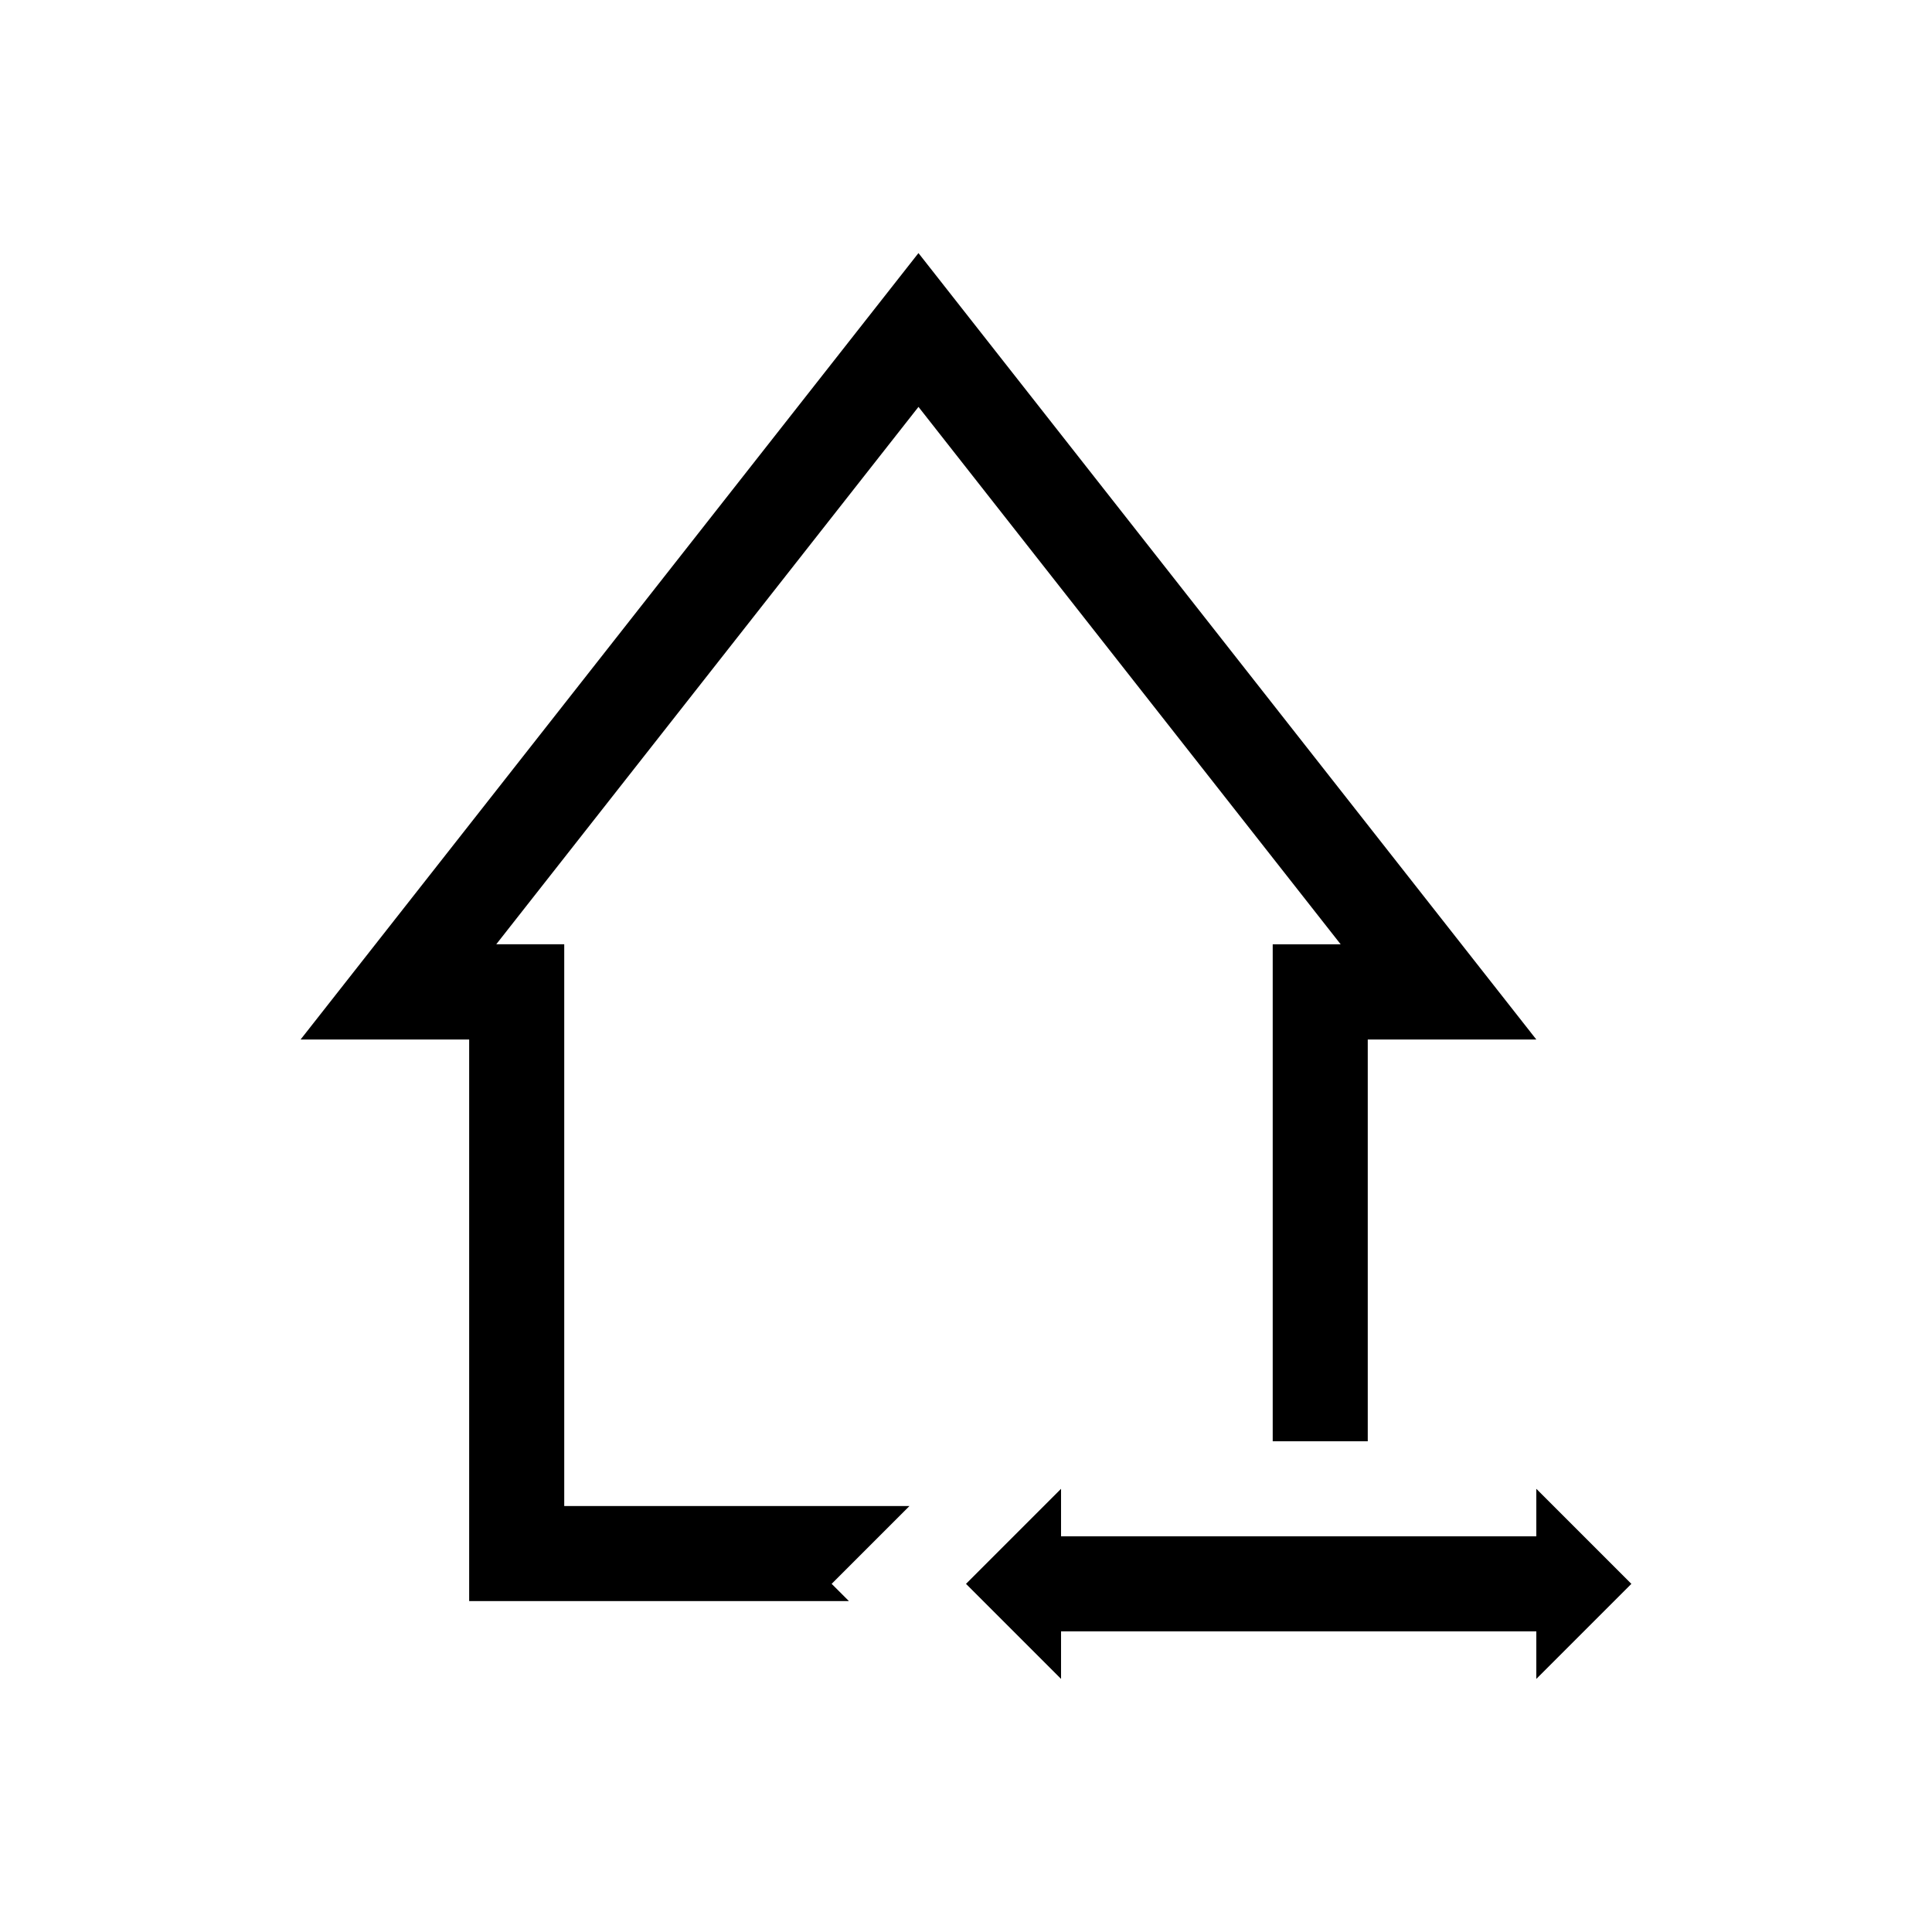
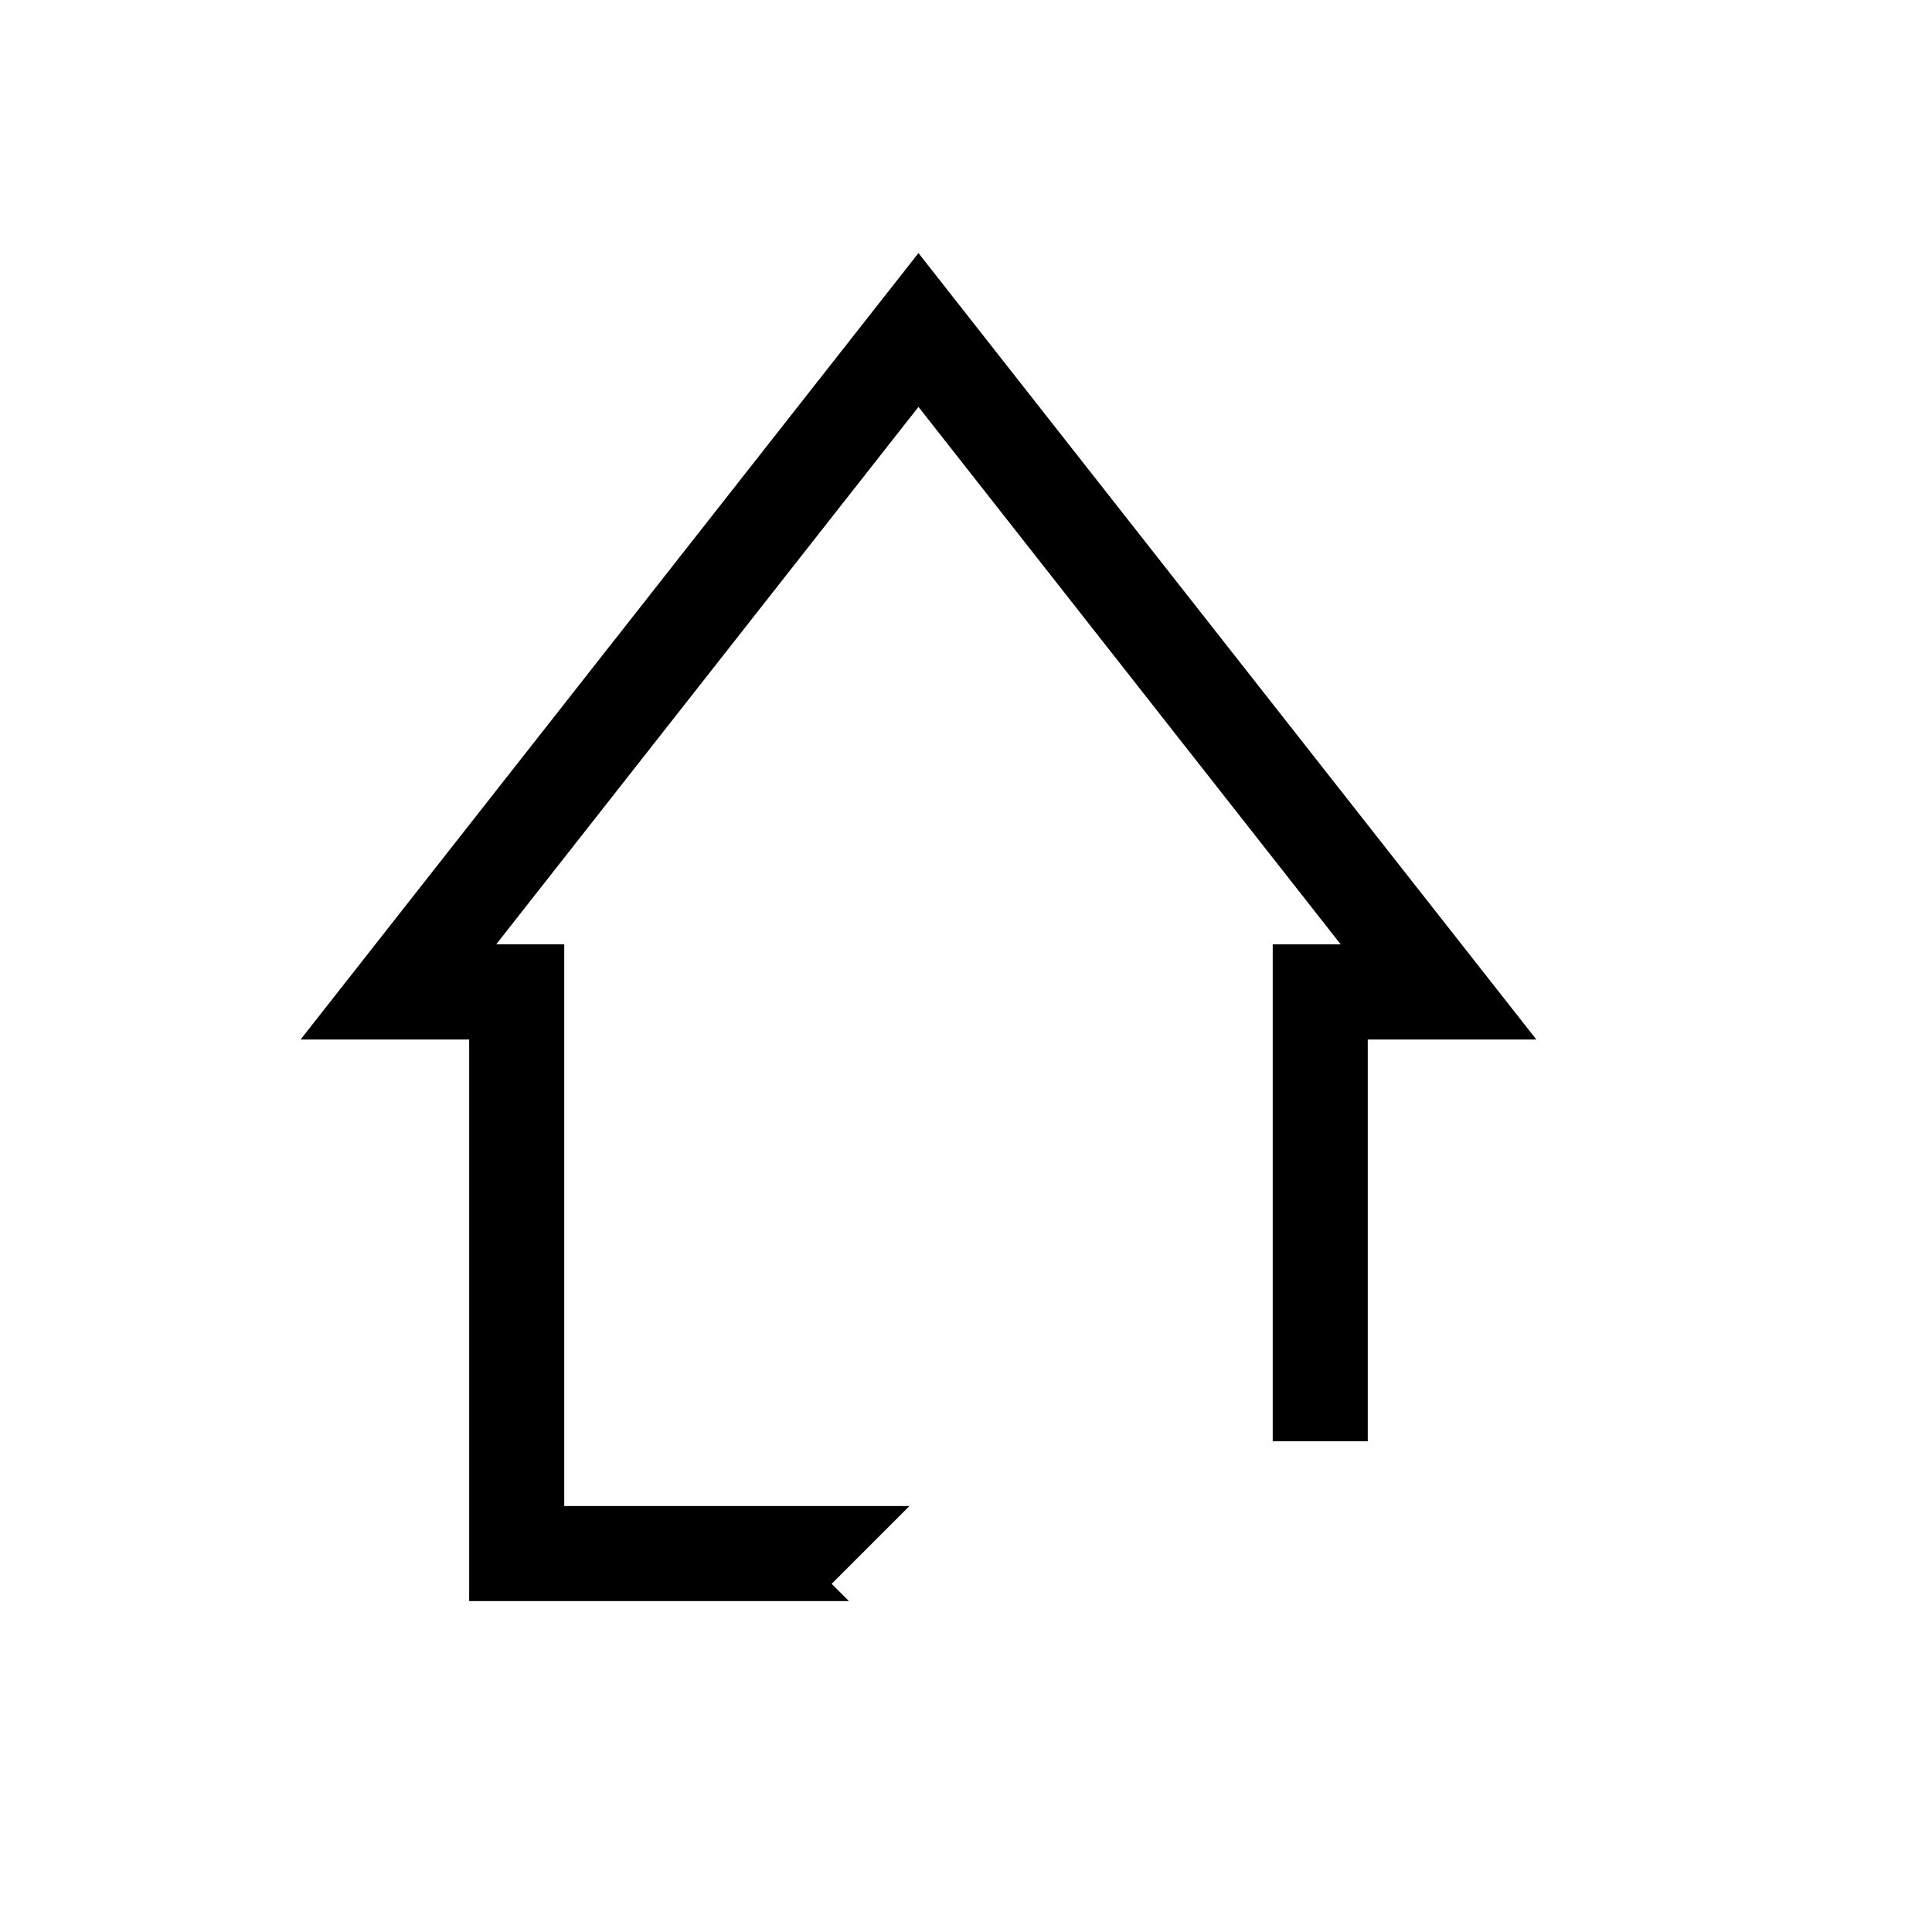
<svg xmlns="http://www.w3.org/2000/svg" fill="#000000" width="800px" height="800px" version="1.1" viewBox="144 144 512 512">
  <g>
    <path d="m499.29 394.25h-18.008v131.7h25.188v-106.47h44.672l-163.74-208.41-163.74 208.41h44.672v148.83h100.64l-4.578-4.574 20.617-20.617h-91.484v-148.88h-18.012l111.89-142.41z" />
-     <path d="m576.33 563.74-25.191-25.191v12.594h-125.95v-12.594l-25.188 25.191 25.188 25.188v-12.594h125.95v12.594z" />
  </g>
</svg>